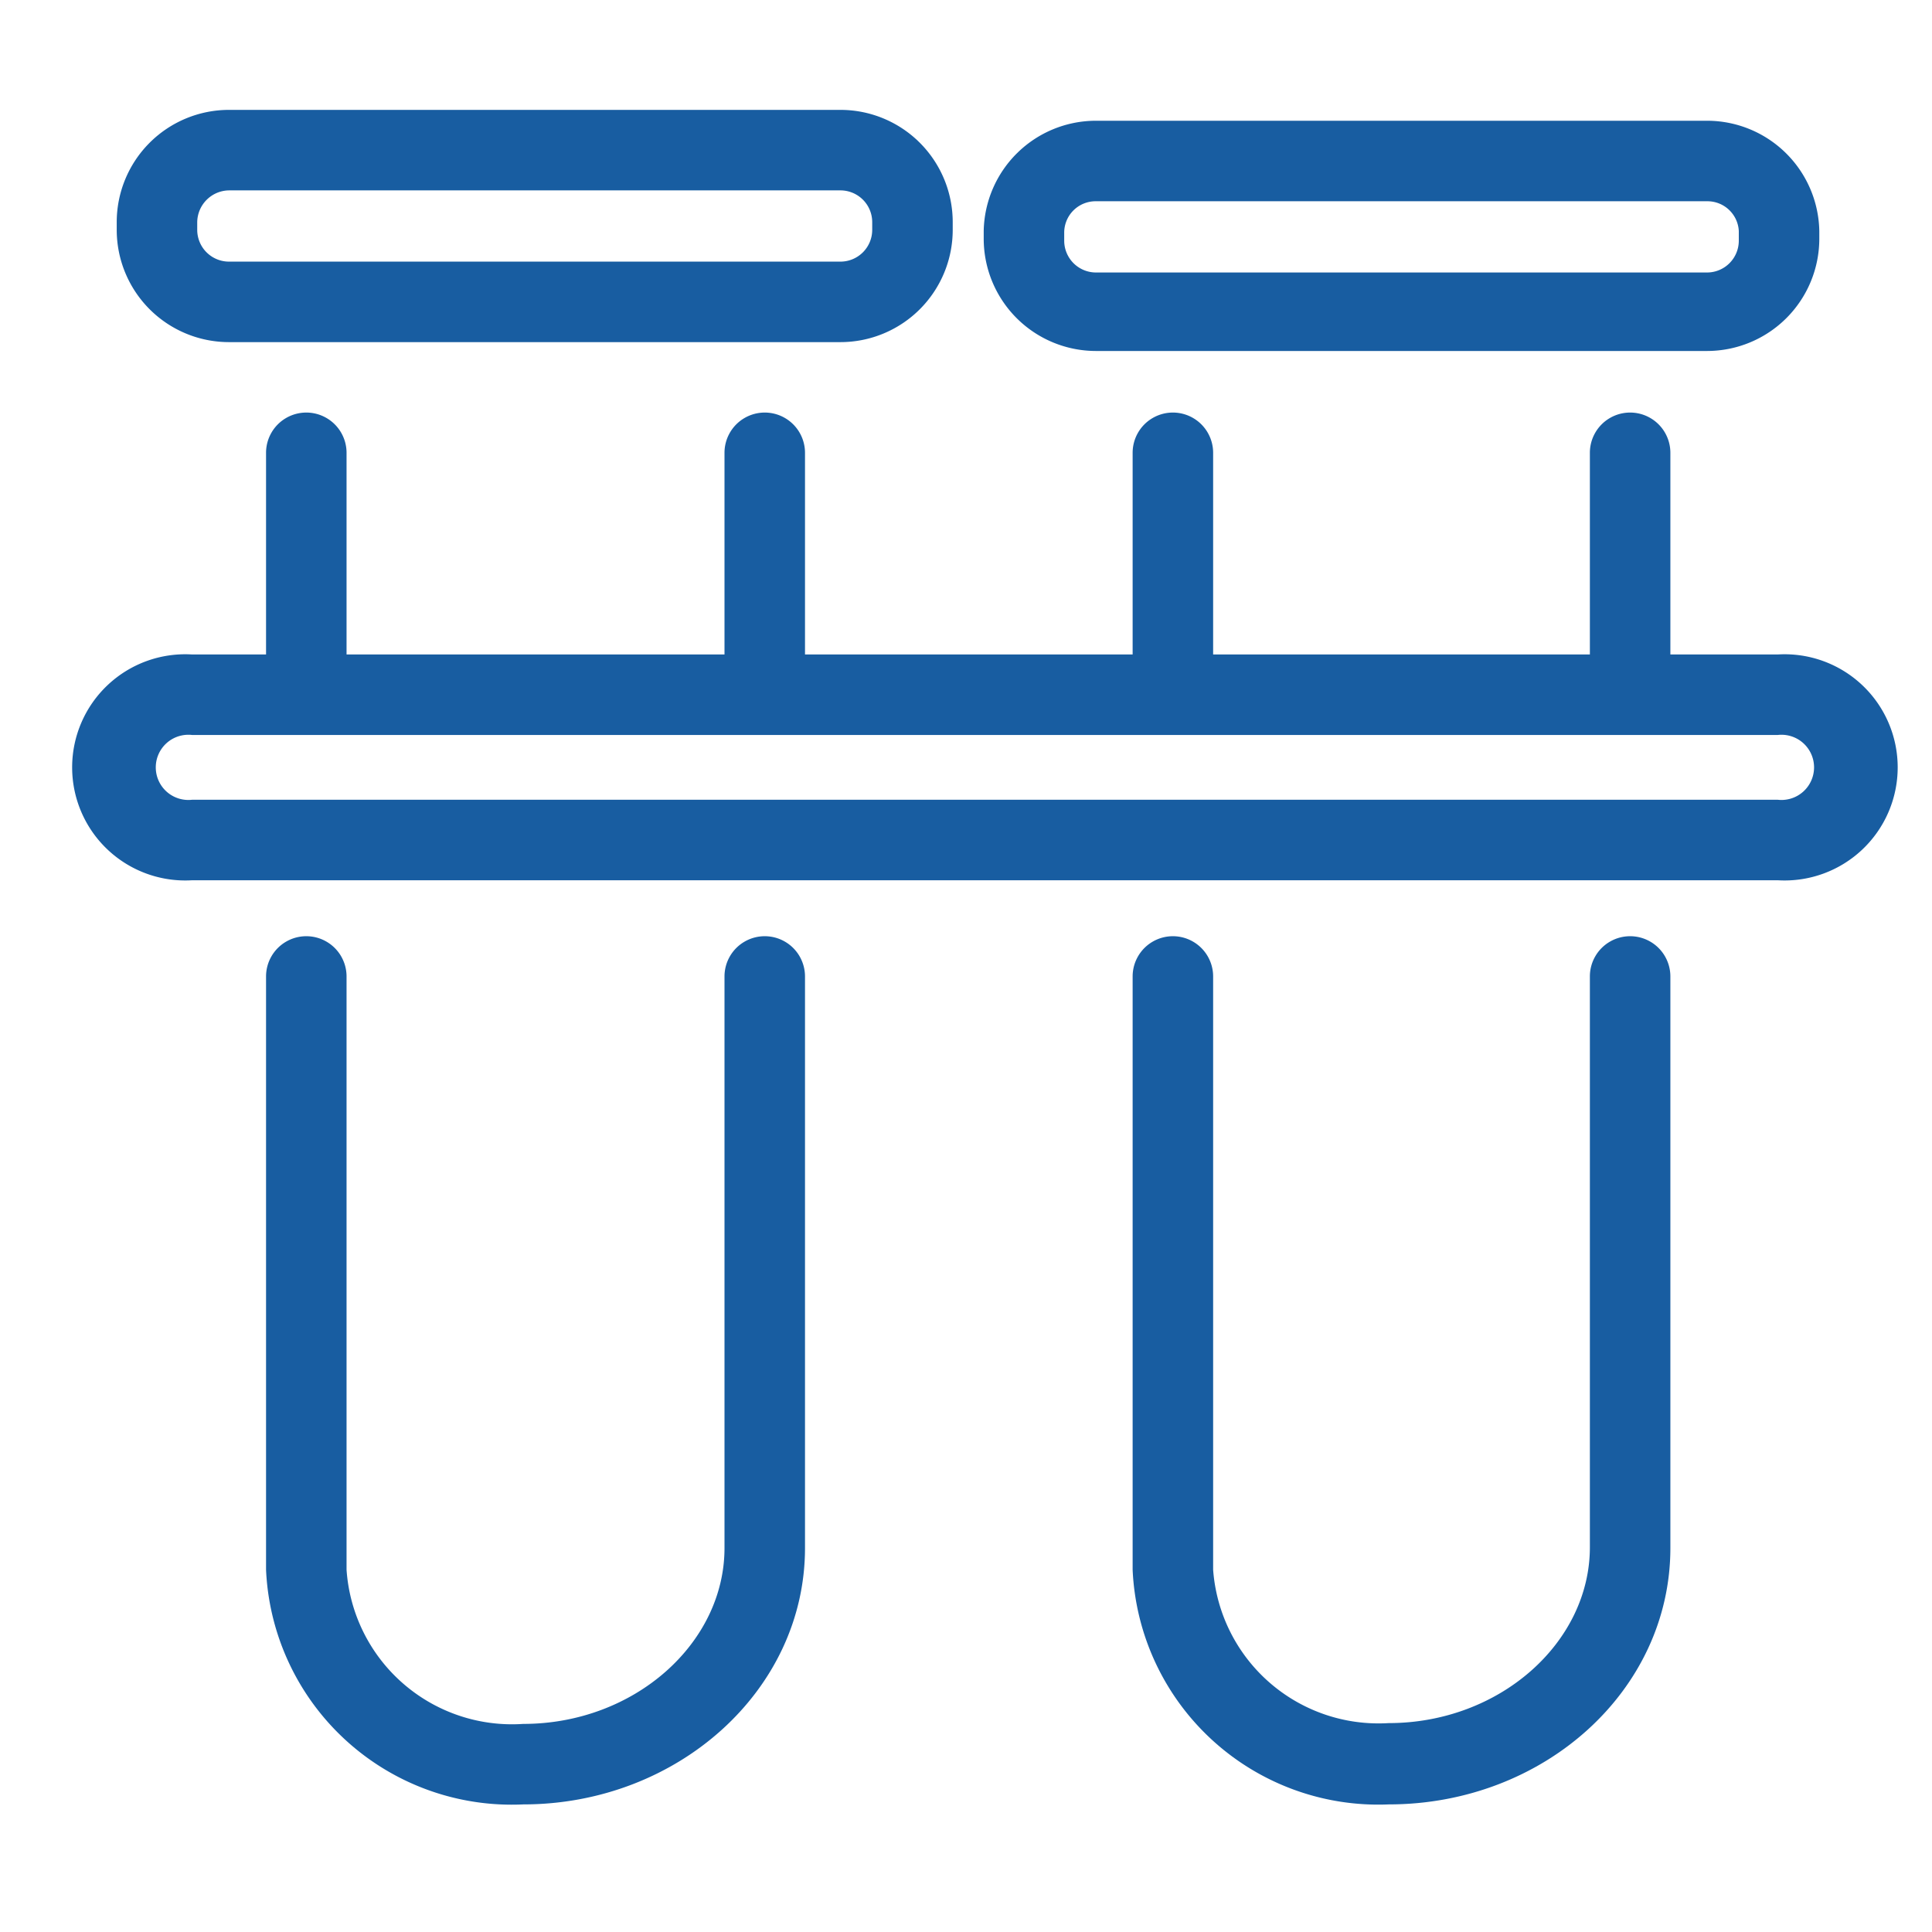
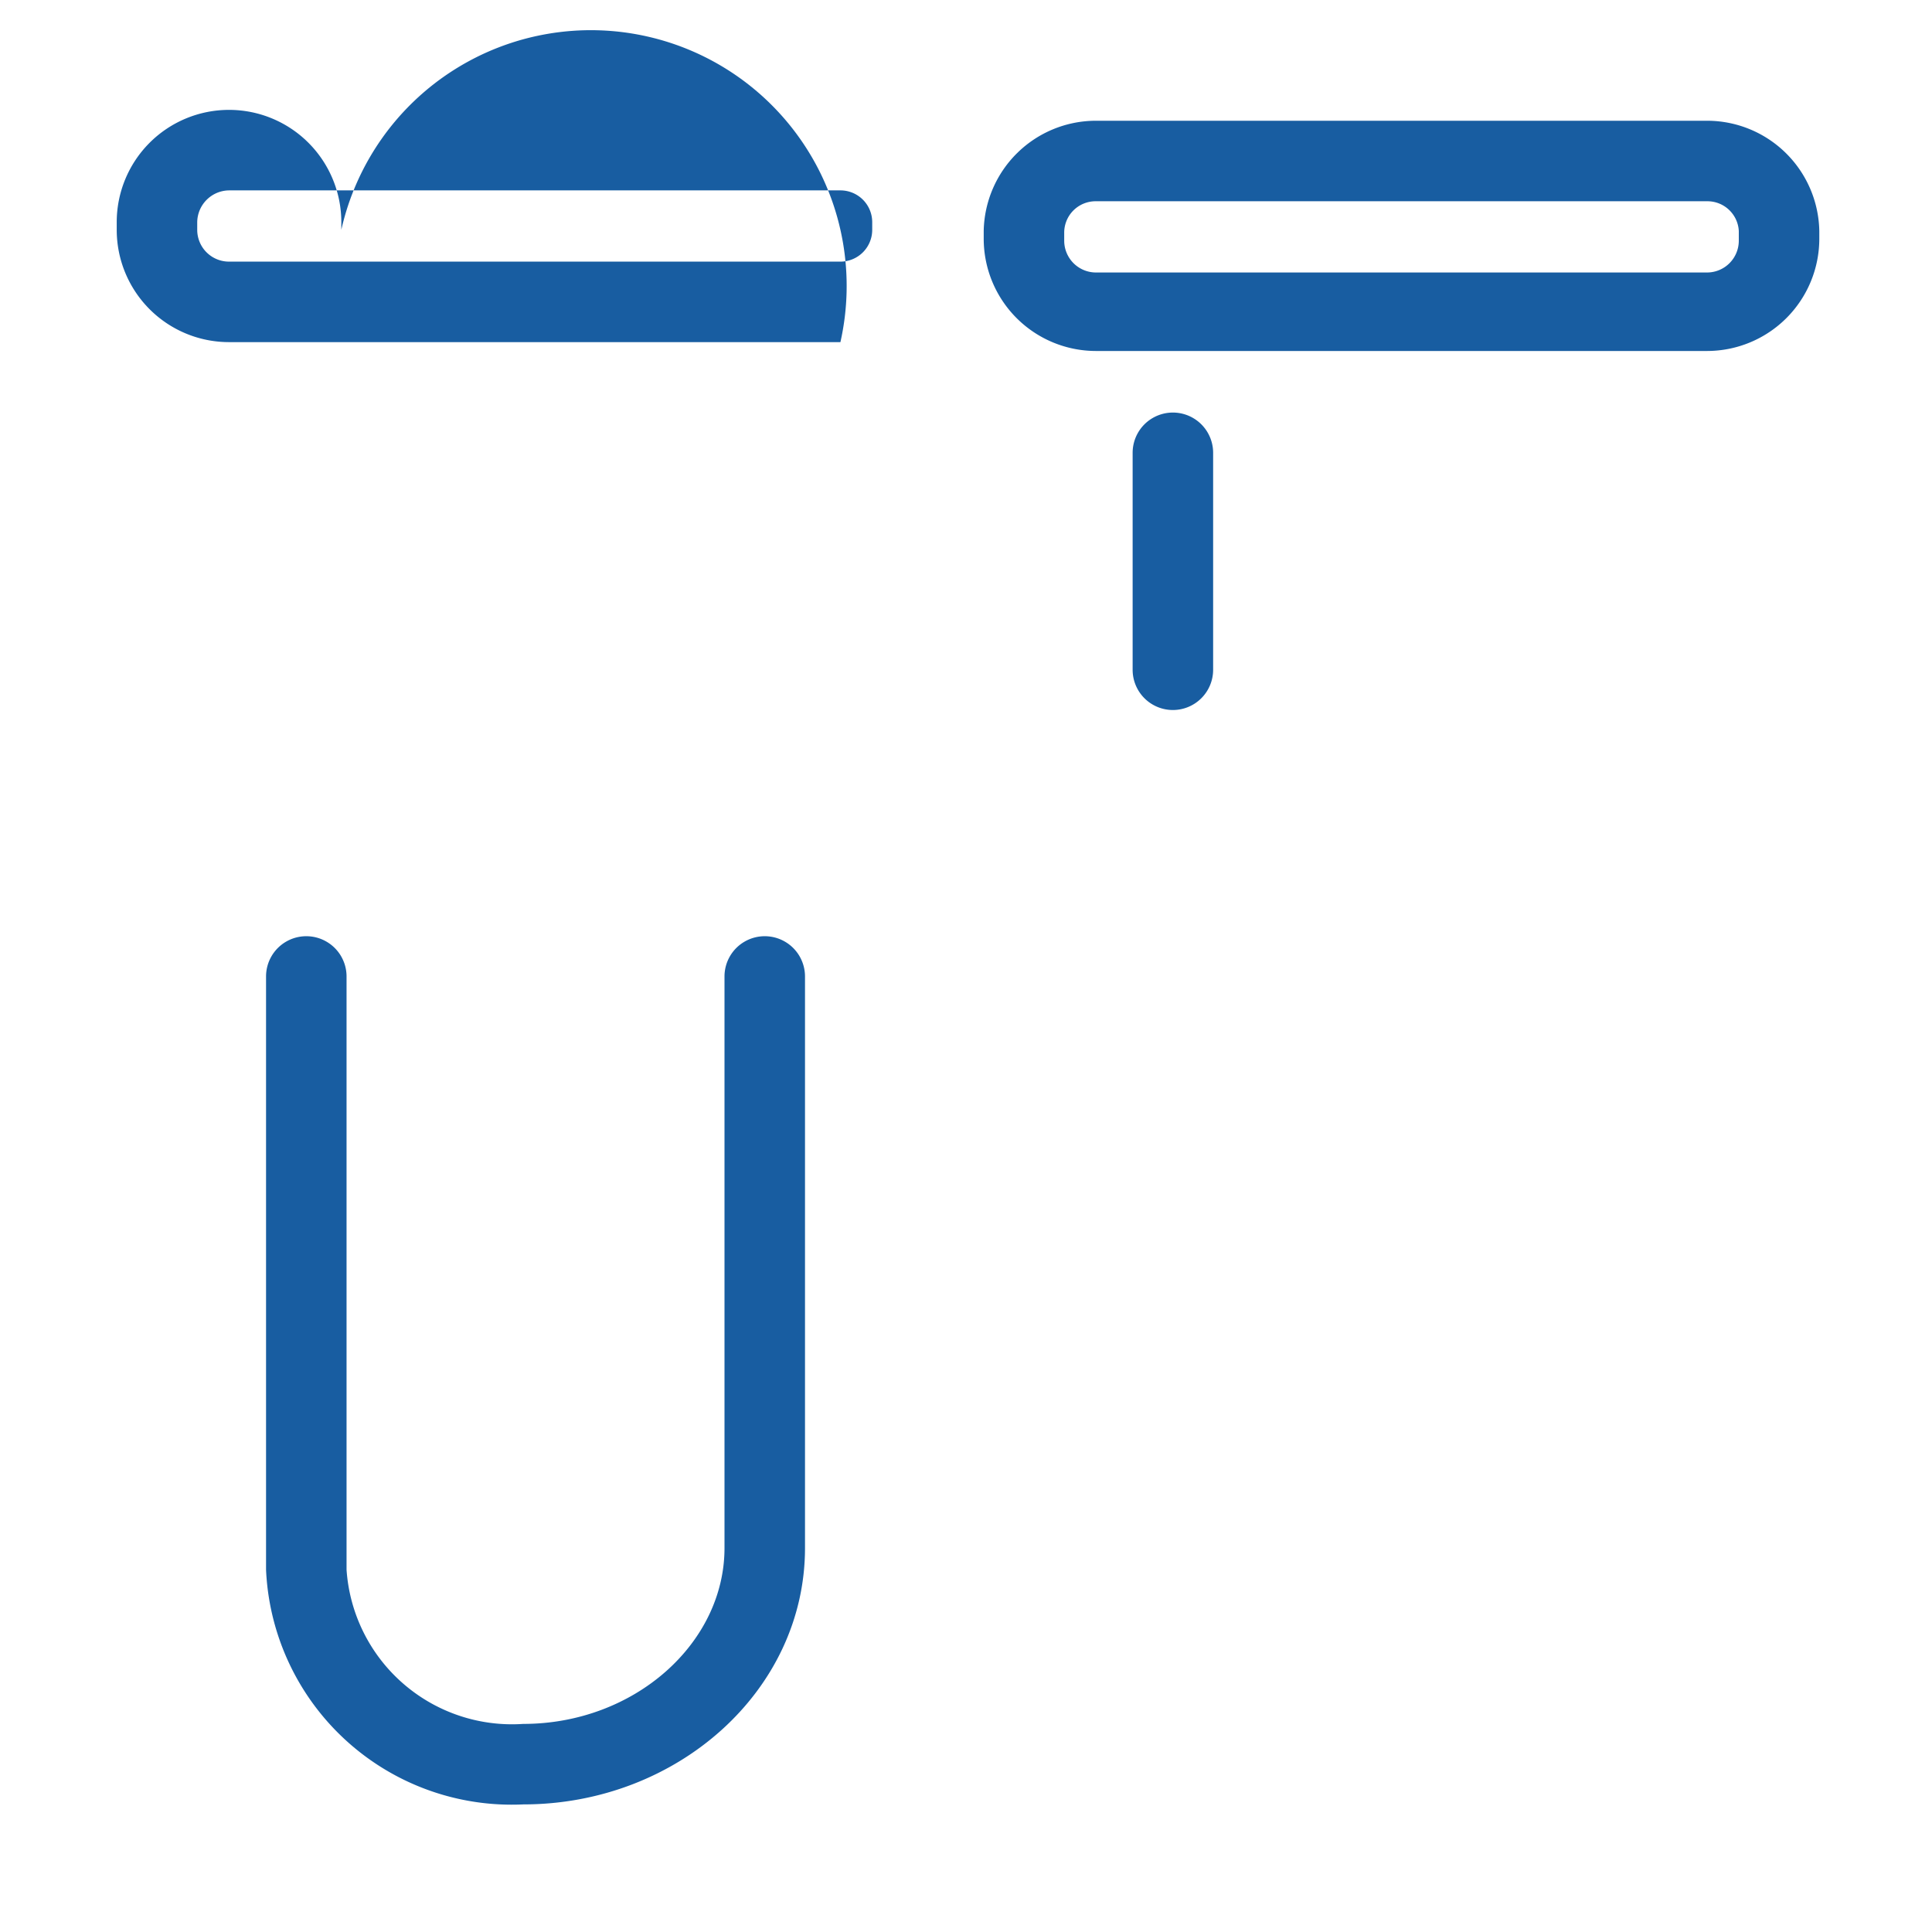
<svg xmlns="http://www.w3.org/2000/svg" viewBox="0 0 48 48">
  <defs>
    <style>.cls-1{fill:#185da1;}</style>
  </defs>
  <g id="Tube_package" data-name="Tube package">
    <path class="cls-1" d="M42.42,8.72H27.22a2.79,2.79,0,0,1-2.78-2.79V5.74A2.79,2.79,0,0,1,27.22,3h15.2A2.79,2.79,0,0,1,45.2,5.74v.19A2.79,2.79,0,0,1,42.42,8.72ZM27.22,5a.78.78,0,0,0-.78.79v.19a.79.79,0,0,0,.78.79h15.2a.79.79,0,0,0,.78-.79V5.74A.78.78,0,0,0,42.42,5Z" />
-     <path class="cls-1" d="M20.88,8.5H5.69A2.79,2.79,0,0,1,2.9,5.71V5.52A2.79,2.79,0,0,1,5.69,2.73H20.88a2.79,2.79,0,0,1,2.79,2.79v.19A2.79,2.79,0,0,1,20.88,8.5ZM5.69,4.73a.8.8,0,0,0-.79.79v.19a.79.79,0,0,0,.79.79H20.88a.79.79,0,0,0,.79-.79V5.52a.79.79,0,0,0-.79-.79Z" />
-     <path class="cls-1" d="M44.17,21.87H4.77a2.81,2.81,0,1,1,0-5.61h39.4a2.81,2.81,0,1,1,0,5.61ZM4.77,18.26a.81.81,0,1,0,0,1.61h39.4a.81.81,0,1,0,0-1.61Z" />
-     <path class="cls-1" d="M40.5,17.64a1,1,0,0,1-1-1V11.25a1,1,0,0,1,2,0v5.39A1,1,0,0,1,40.5,17.64Z" />
+     <path class="cls-1" d="M20.88,8.5H5.69A2.79,2.79,0,0,1,2.9,5.71V5.52A2.79,2.79,0,0,1,5.69,2.73a2.79,2.79,0,0,1,2.79,2.79v.19A2.79,2.79,0,0,1,20.88,8.5ZM5.69,4.73a.8.8,0,0,0-.79.79v.19a.79.79,0,0,0,.79.79H20.88a.79.79,0,0,0,.79-.79V5.52a.79.79,0,0,0-.79-.79Z" />
    <path class="cls-1" d="M29.14,17.64a1,1,0,0,1-1-1V11.25a1,1,0,0,1,2,0v5.39A1,1,0,0,1,29.14,17.64Z" />
-     <path class="cls-1" d="M34.5,44.83A6.11,6.11,0,0,1,28.14,39V24.26a1,1,0,0,1,2,0V39a4.12,4.12,0,0,0,4.36,3.81c2.76,0,5-2,5-4.37V24.26a1,1,0,0,1,2,0v14.2C41.5,42,38.36,44.83,34.5,44.83Z" />
-     <path class="cls-1" d="M19,17.64a1,1,0,0,1-1-1V11.25a1,1,0,0,1,2,0v5.39A1,1,0,0,1,19,17.64Z" />
-     <path class="cls-1" d="M7.61,17.64a1,1,0,0,1-1-1V11.25a1,1,0,1,1,2,0v5.39A1,1,0,0,1,7.61,17.64Z" />
    <path class="cls-1" d="M13,44.83A6.11,6.11,0,0,1,6.61,39V24.26a1,1,0,1,1,2,0V39A4.12,4.12,0,0,0,13,42.83c2.76,0,5-2,5-4.37V24.26a1,1,0,0,1,2,0v14.2C20,42,16.83,44.83,13,44.83Z" />
  </g>
</svg>